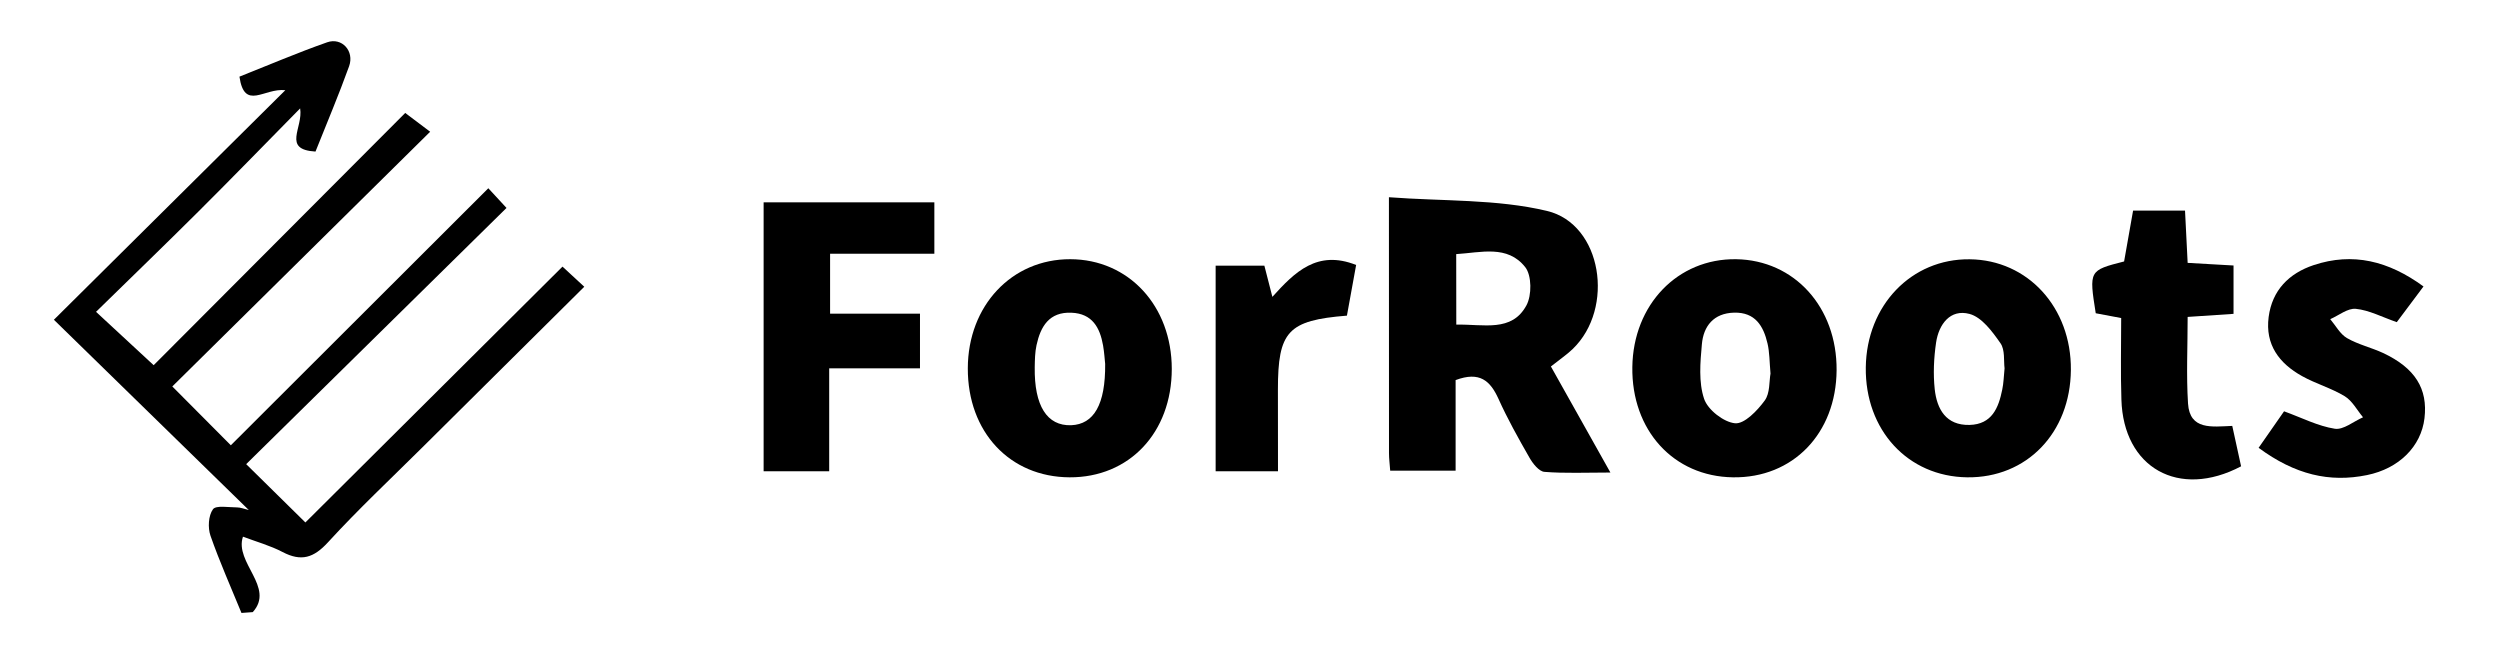
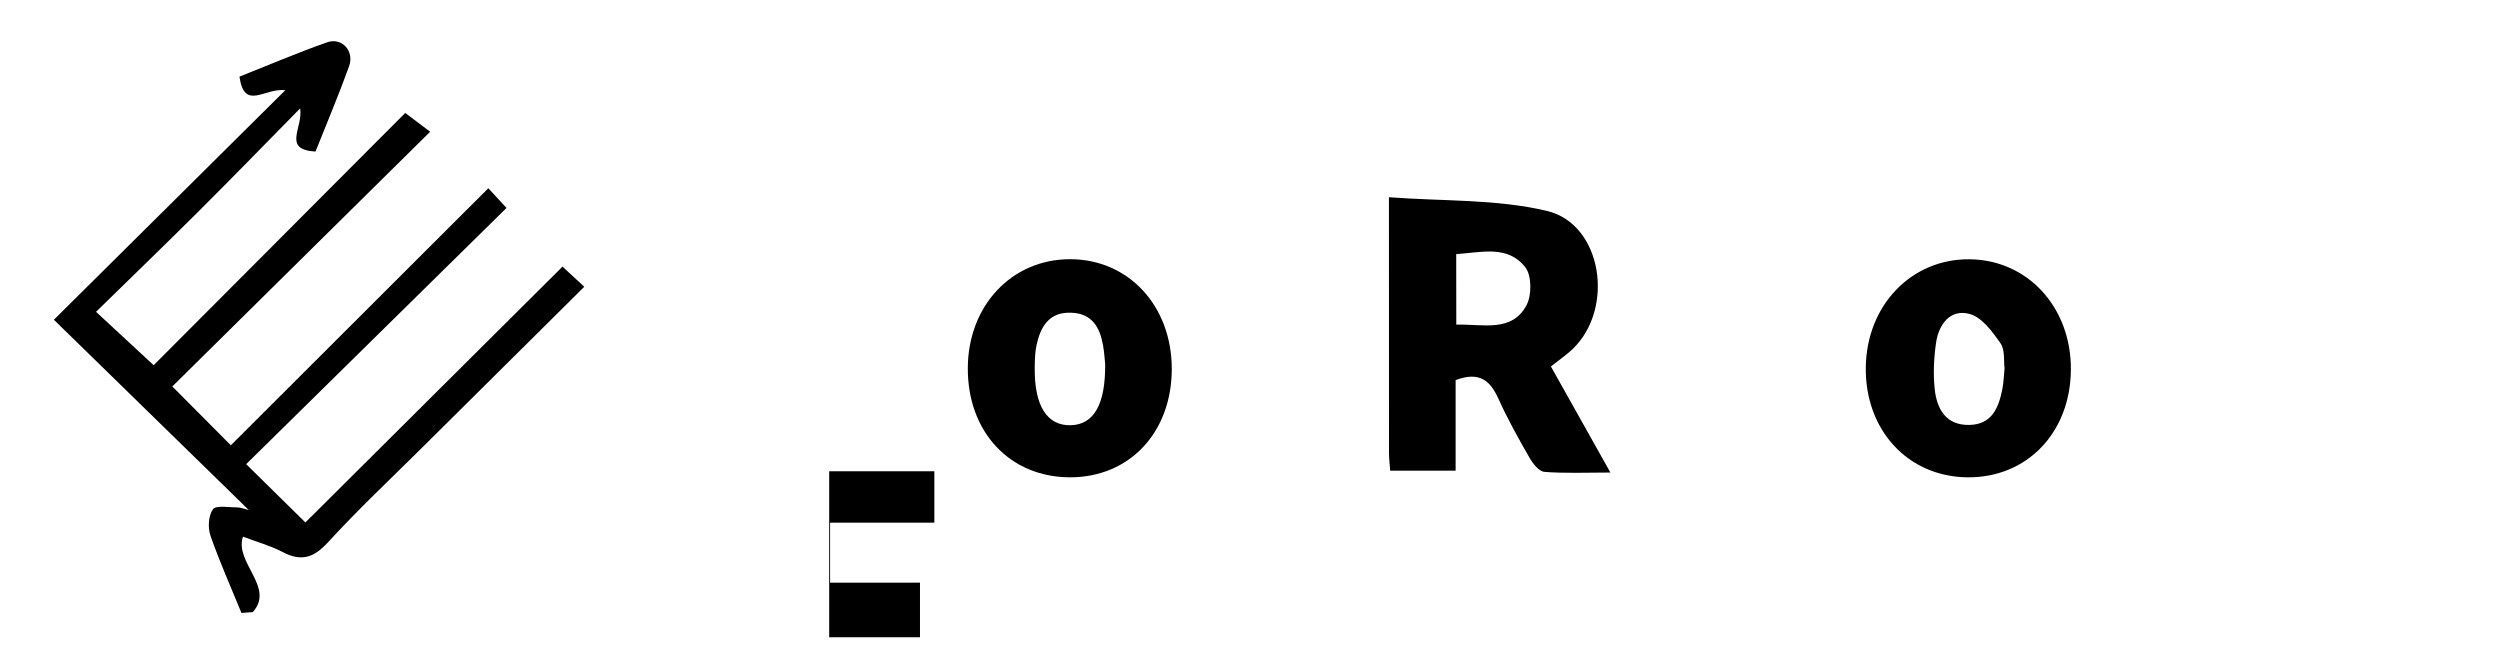
<svg xmlns="http://www.w3.org/2000/svg" version="1.1" id="レイヤー_1" x="0px" y="0px" viewBox="0 0 334 88" style="enable-background:new 0 0 334 88;" xml:space="preserve">
  <g>
    <path d="M38.12,12.05c-2.82-0.33-5.46,2.8-6.13-1.81c3.89-1.54,7.76-3.2,11.72-4.59c1.97-0.69,3.66,1.17,2.93,3.2   c-1.38,3.84-2.98,7.6-4.49,11.4c-4.5-0.27-1.62-3.17-2.05-5.77c-4.83,4.91-9.19,9.4-13.62,13.81c-4.49,4.47-9.05,8.87-13.65,13.37   c2.78,2.57,5.28,4.89,7.7,7.13c10.87-10.9,22.16-22.22,33.61-33.7c1.51,1.14,2.34,1.76,3.33,2.51   C45.83,29.09,34.36,40.43,23.02,51.63c2.85,2.87,5.27,5.3,7.82,7.86c11.22-11.21,22.63-22.6,34.4-34.34   c1.01,1.09,1.65,1.78,2.43,2.63c-11.7,11.51-23.18,22.81-34.78,34.23c3.03,2.98,5.47,5.39,7.91,7.79   c11.44-11.39,22.79-22.68,34.35-34.18c1.12,1.04,1.88,1.73,2.91,2.69c-7.33,7.28-14.47,14.35-21.6,21.43   c-4.24,4.21-8.6,8.3-12.63,12.7c-1.92,2.1-3.58,2.62-6.08,1.31c-1.64-0.86-3.46-1.36-5.29-2.05c-1.17,3.46,4.31,6.77,1.31,10.08   c-0.5,0.04-1.01,0.07-1.51,0.11c-1.4-3.43-2.92-6.82-4.14-10.32c-0.37-1.06-0.28-2.68,0.33-3.53c0.4-0.56,2.1-0.25,3.22-0.25   c0.47,0,0.94,0.2,1.57,0.35c-8.73-8.52-17.31-16.9-26.04-25.42C17.95,32.05,27.79,22.29,38.12,12.05z" />
    <path d="M194.47,50.78c0,3.93,0,7.87,0,12.1c-3.04,0-5.82,0-8.74,0c-0.06-0.88-0.16-1.6-0.16-2.33   c-0.01-11.03-0.01-22.05-0.01-34.2c7.24,0.55,14.41,0.23,21.12,1.83c7.37,1.76,9.09,13.01,3.43,18.45   c-0.8,0.77-1.73,1.39-2.91,2.33c2.49,4.45,5.01,8.94,7.95,14.17c-3.31,0-6.08,0.13-8.82-0.09c-0.72-0.06-1.55-1.11-1.99-1.89   c-1.48-2.58-2.94-5.19-4.16-7.9C199.1,50.89,197.7,49.57,194.47,50.78z M194.56,43.37c3.66-0.08,7.41,1.05,9.37-2.57   c0.73-1.34,0.72-4-0.16-5.11c-2.38-3.01-5.92-1.94-9.22-1.74C194.56,37.17,194.56,40.08,194.56,43.37z" />
    <path d="M156.55,49.3c-0.01,8.5-5.68,14.51-13.66,14.47c-7.99-0.04-13.62-6.07-13.59-14.57c0.02-8.36,5.87-14.59,13.69-14.57   C150.8,34.65,156.55,40.88,156.55,49.3z M147.65,48.62c-0.06-0.51-0.11-1.5-0.28-2.47c-0.42-2.39-1.45-4.26-4.22-4.37   c-2.98-0.13-4.13,1.84-4.67,4.33c-0.21,0.96-0.22,1.96-0.24,2.95c-0.07,5.16,1.64,7.86,4.87,7.75   C146.14,56.69,147.7,54.04,147.65,48.62z" />
-     <path d="M110.78,62.96c-3.21,0-5.89,0-8.76,0c0-12.05,0-23.88,0-35.93c7.64,0,15.07,0,22.81,0c0,2.17,0,4.31,0,6.87   c-4.58,0-9.13,0-13.93,0c0,2.8,0,5.2,0,8.01c3.93,0,7.85,0,12.01,0c0,2.56,0,4.72,0,7.3c-4,0-7.91,0-12.13,0   C110.78,53.91,110.78,58.21,110.78,62.96z" />
+     <path d="M110.78,62.96c-3.21,0-5.89,0-8.76,0c7.64,0,15.07,0,22.81,0c0,2.17,0,4.31,0,6.87   c-4.58,0-9.13,0-13.93,0c0,2.8,0,5.2,0,8.01c3.93,0,7.85,0,12.01,0c0,2.56,0,4.72,0,7.3c-4,0-7.91,0-12.13,0   C110.78,53.91,110.78,58.21,110.78,62.96z" />
    <path d="M276.67,49.42c-0.07,8.41-5.9,14.45-13.86,14.35c-7.92-0.1-13.65-6.31-13.54-14.69c0.1-8.29,6.1-14.53,13.88-14.44   C270.92,34.72,276.74,41.09,276.67,49.42z M267.81,49.21c-0.13-0.98,0.08-2.47-0.55-3.36c-1.08-1.55-2.49-3.47-4.13-3.91   c-2.58-0.69-4.11,1.39-4.47,3.83c-0.3,2.05-0.4,4.19-0.18,6.24c0.29,2.64,1.5,4.84,4.66,4.76c2.98-0.08,3.87-2.28,4.36-4.72   C267.68,51.2,267.7,50.33,267.81,49.21z" />
-     <path d="M245.37,49.46c-0.06,8.45-5.84,14.43-13.85,14.31c-7.93-0.11-13.56-6.28-13.44-14.73c0.11-8.34,6.06-14.52,13.86-14.41   C239.73,34.75,245.43,41.04,245.37,49.46z M236.54,49.91c-0.14-1.57-0.12-2.83-0.4-4.02c-0.54-2.33-1.64-4.19-4.46-4.12   c-2.75,0.07-4.1,1.81-4.31,4.23c-0.22,2.43-0.45,5.06,0.3,7.29c0.49,1.46,2.62,3.12,4.14,3.26c1.25,0.11,2.97-1.69,3.95-3.03   C236.49,52.54,236.35,50.93,236.54,49.91z" />
-     <path d="M323.78,38.27c-1.31,1.76-2.47,3.3-3.57,4.77c-1.99-0.69-3.69-1.6-5.47-1.78c-1.08-0.11-2.28,0.88-3.42,1.38   c0.73,0.86,1.31,1.99,2.24,2.53c1.49,0.86,3.24,1.26,4.82,1.99c4.28,2.01,6,4.78,5.53,8.72c-0.45,3.78-3.41,6.72-7.67,7.59   c-5.03,1.03-9.63-0.06-14.49-3.64c1.15-1.65,2.31-3.31,3.4-4.88c2.41,0.88,4.54,1.98,6.78,2.33c1.15,0.18,2.5-0.98,3.77-1.53   c-0.8-0.96-1.43-2.19-2.44-2.81c-1.79-1.09-3.88-1.67-5.72-2.7c-3.05-1.7-4.93-4.2-4.45-7.89c0.47-3.58,2.72-5.83,6.01-6.93   C314.34,33.68,319.1,34.85,323.78,38.27z" />
-     <path d="M283.39,42.49c-1.36-0.26-2.41-0.46-3.4-0.64c-0.9-5.72-0.9-5.72,3.79-6.92c0.39-2.2,0.79-4.48,1.2-6.79   c2.39,0,4.46,0,6.94,0c0.11,2.3,0.22,4.47,0.35,6.98c2.04,0.12,3.96,0.23,6.13,0.35c0,2.15,0,4.17,0,6.46   c-1.98,0.13-3.9,0.26-6.13,0.41c0,3.96-0.19,7.78,0.05,11.57c0.23,3.58,3.19,3.1,5.91,2.99c0.41,1.9,0.8,3.67,1.18,5.4   c-8.32,4.39-15.73,0.2-15.99-8.92C283.3,49.79,283.39,46.21,283.39,42.49z" />
-     <path d="M170.74,62.96c-2.93,0-5.49,0-8.33,0c0-9.16,0-18.22,0-27.47c2.23,0,4.3,0,6.51,0c0.33,1.27,0.66,2.56,1.07,4.17   c2.99-3.31,5.99-6.32,11.19-4.26c-0.42,2.32-0.83,4.57-1.23,6.77c-7.89,0.63-9.22,2.1-9.22,9.88   C170.74,55.61,170.74,59.18,170.74,62.96z" />
  </g>
</svg>